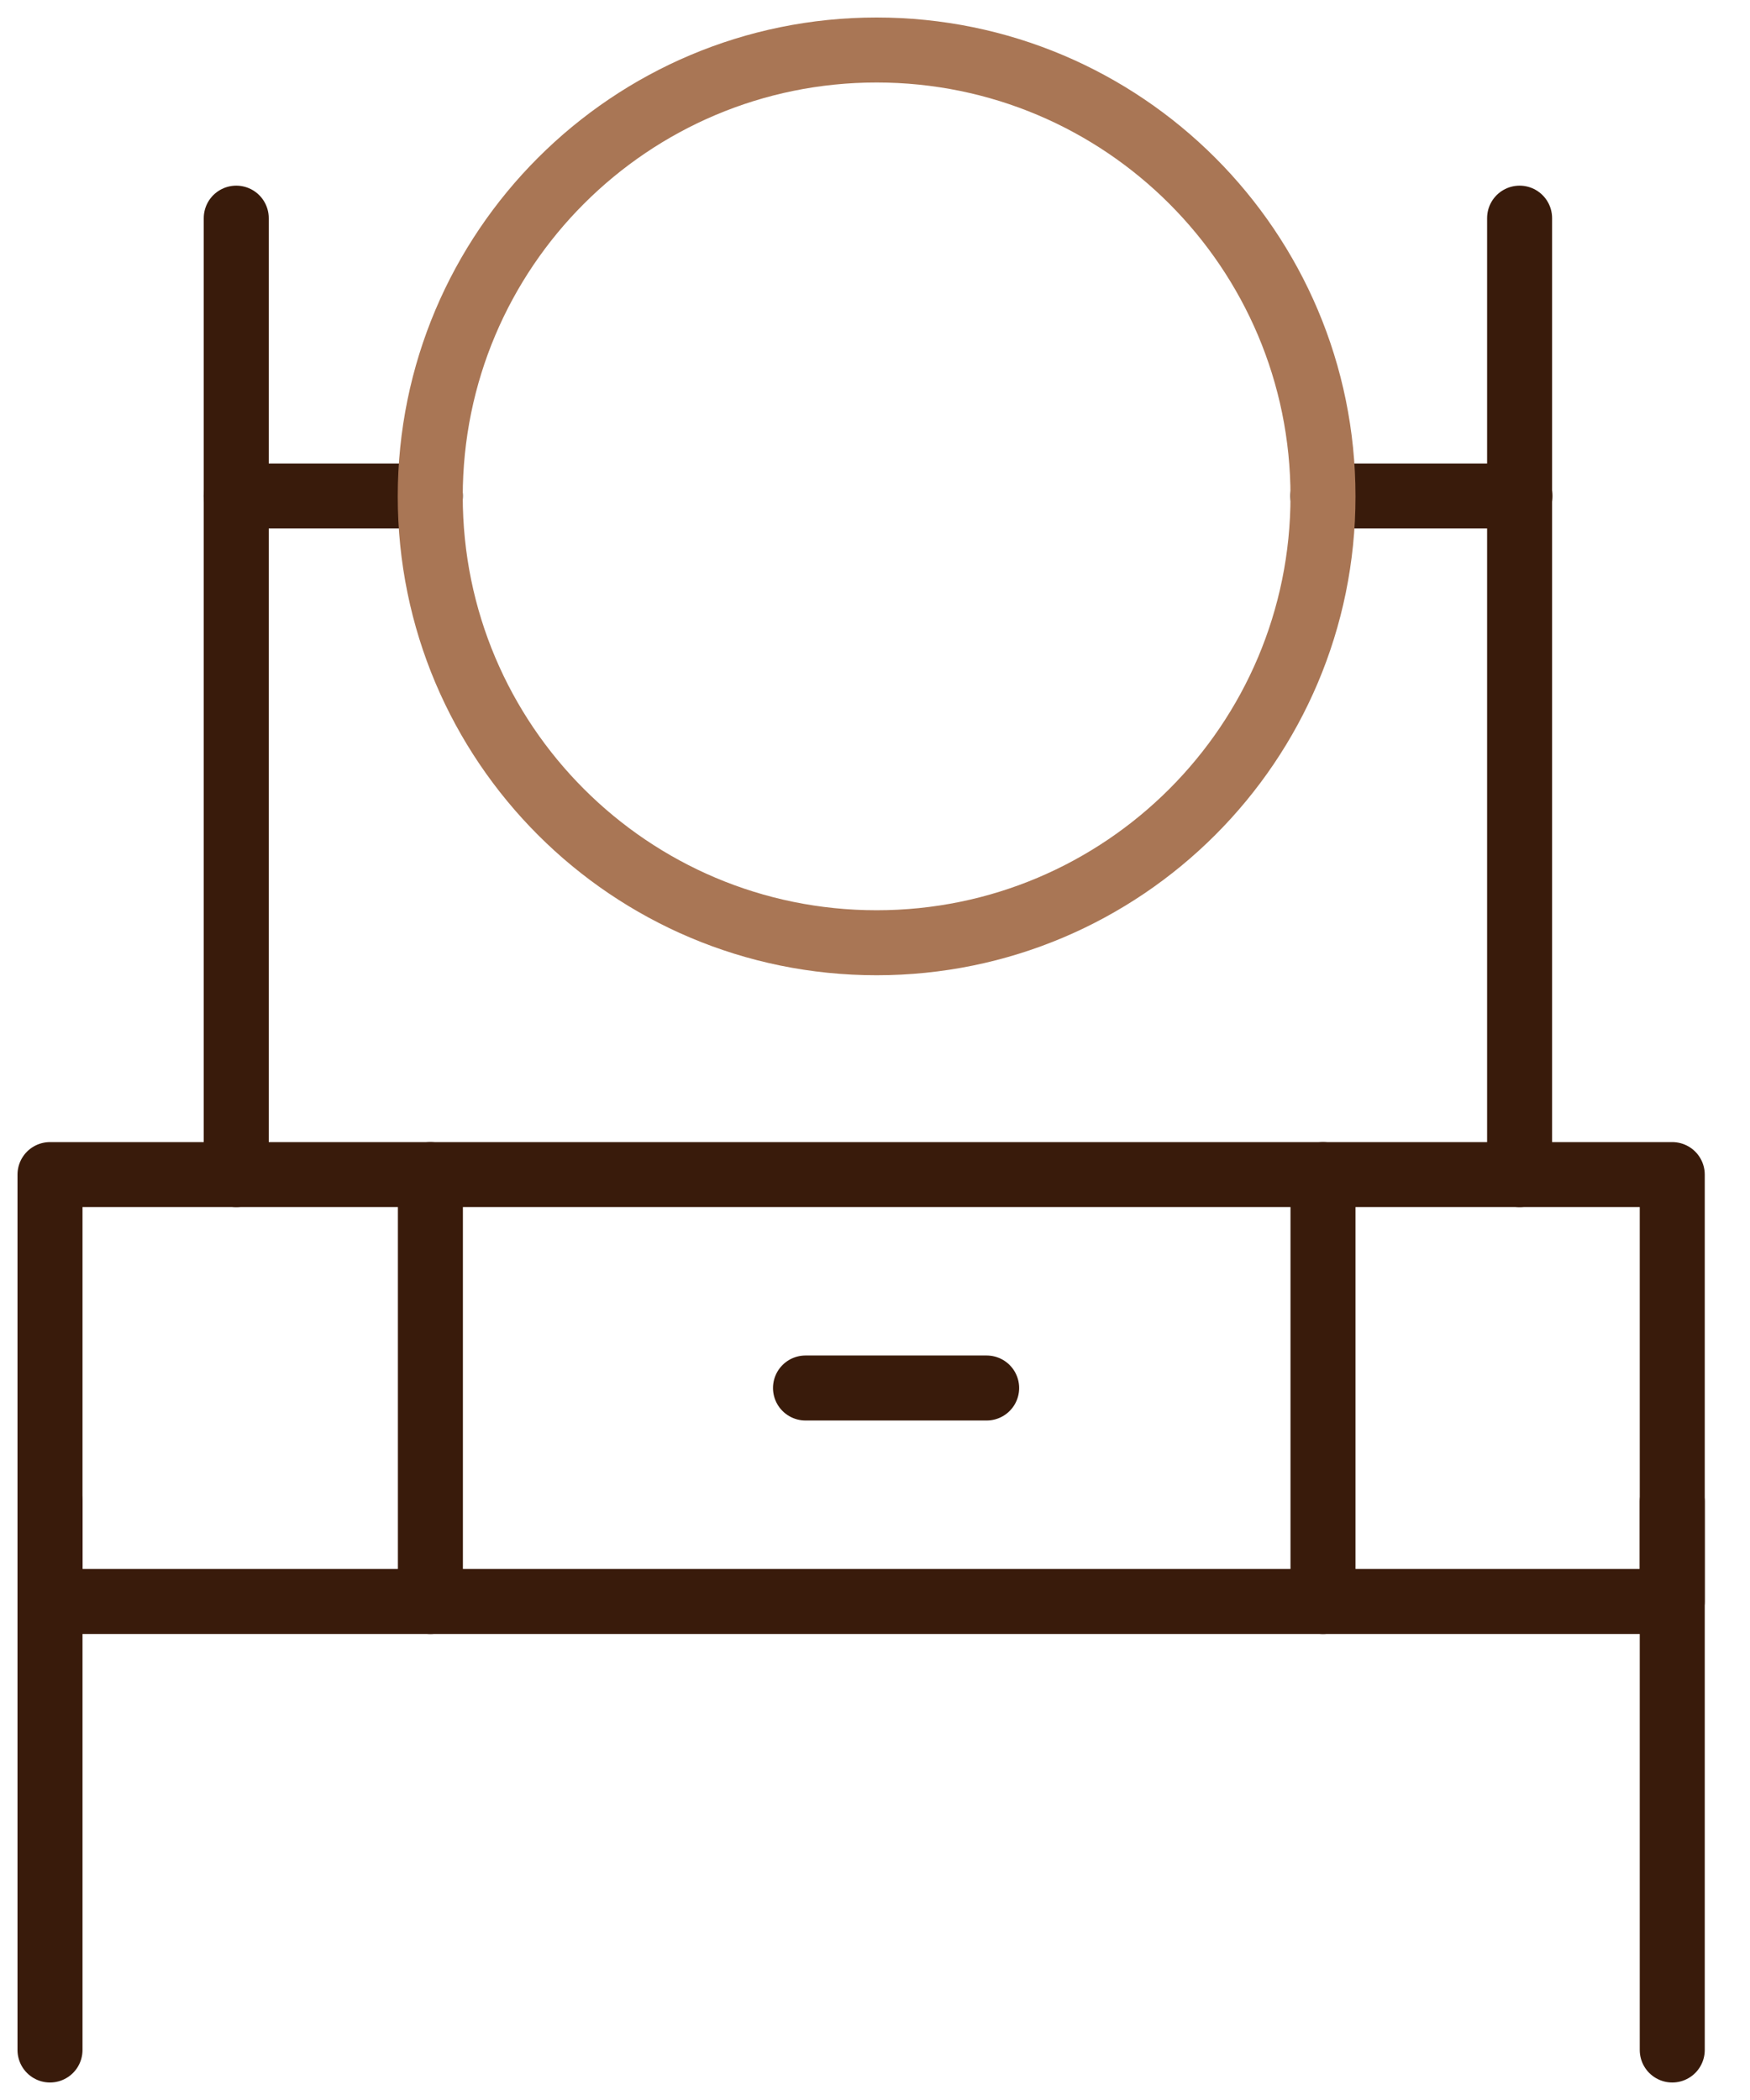
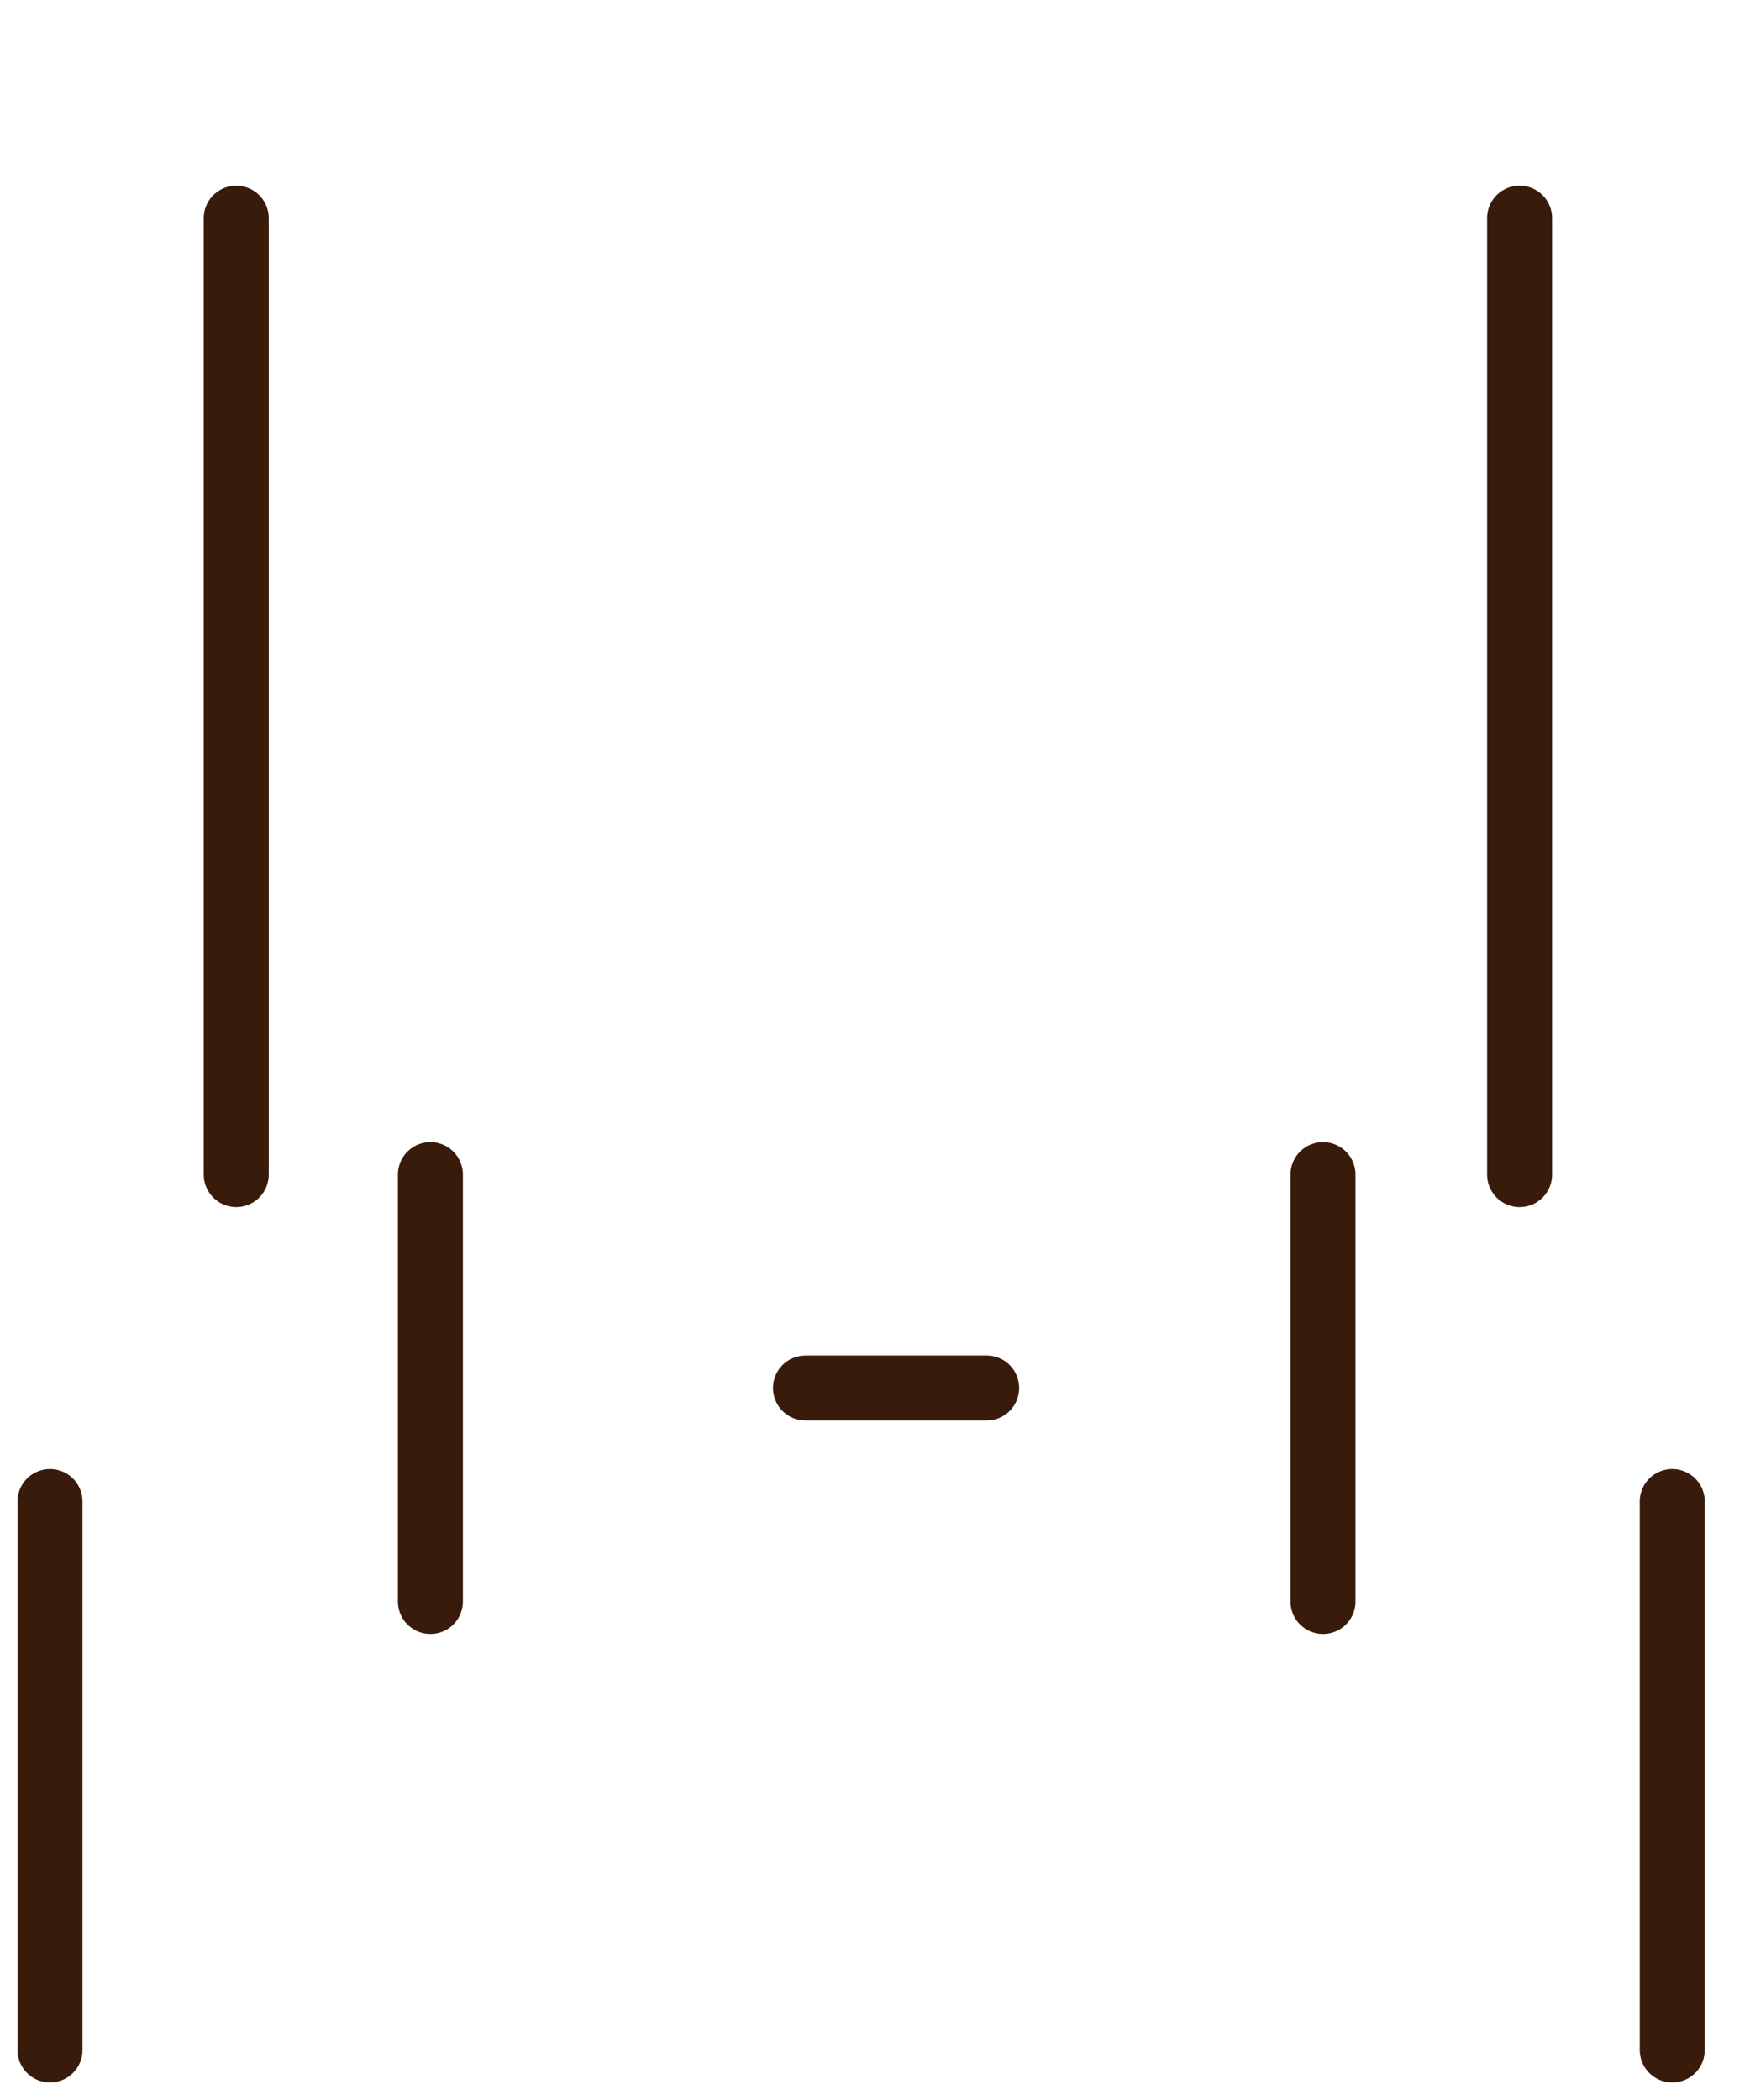
<svg xmlns="http://www.w3.org/2000/svg" width="35" height="42" viewBox="0 0 35 42" fill="none">
-   <path d="M33.445 23.492H1V32.03H33.445V23.492Z" stroke="#391B0B" stroke-width="1.3" stroke-linecap="round" stroke-linejoin="round" />
  <path d="M1 30.03V41" stroke="#391B0B" stroke-width="1.3" stroke-linecap="round" stroke-linejoin="round" />
  <path d="M33.445 30.03V41" stroke="#391B0B" stroke-width="1.3" stroke-linecap="round" stroke-linejoin="round" />
  <path d="M8.608 23.492V32.03" stroke="#391B0B" stroke-width="1.3" stroke-linecap="round" stroke-linejoin="round" />
  <path d="M26.46 23.492V32.03" stroke="#391B0B" stroke-width="1.3" stroke-linecap="round" stroke-linejoin="round" />
  <path d="M16.11 27.76H19.733" stroke="#391B0B" stroke-width="1.3" stroke-linecap="round" stroke-linejoin="round" />
  <path d="M4.725 4.363V23.492" stroke="#391B0B" stroke-width="1.3" stroke-linecap="round" stroke-linejoin="round" />
  <path d="M30.392 4.363V23.492" stroke="#391B0B" stroke-width="1.3" stroke-linecap="round" stroke-linejoin="round" />
-   <path d="M30.398 9.92H26.457" stroke="#391B0B" stroke-width="1.3" stroke-linecap="round" stroke-linejoin="round" />
-   <path d="M8.608 9.92H4.723" stroke="#391B0B" stroke-width="1.3" stroke-linecap="round" stroke-linejoin="round" />
-   <path d="M17.532 18.855C22.463 18.855 26.46 14.858 26.46 9.928C26.46 4.997 22.463 1 17.532 1C12.602 1 8.605 4.997 8.605 9.928C8.605 14.858 12.602 18.855 17.532 18.855Z" stroke="#A97655" stroke-width="1.3" stroke-linecap="round" stroke-linejoin="round" />
</svg>